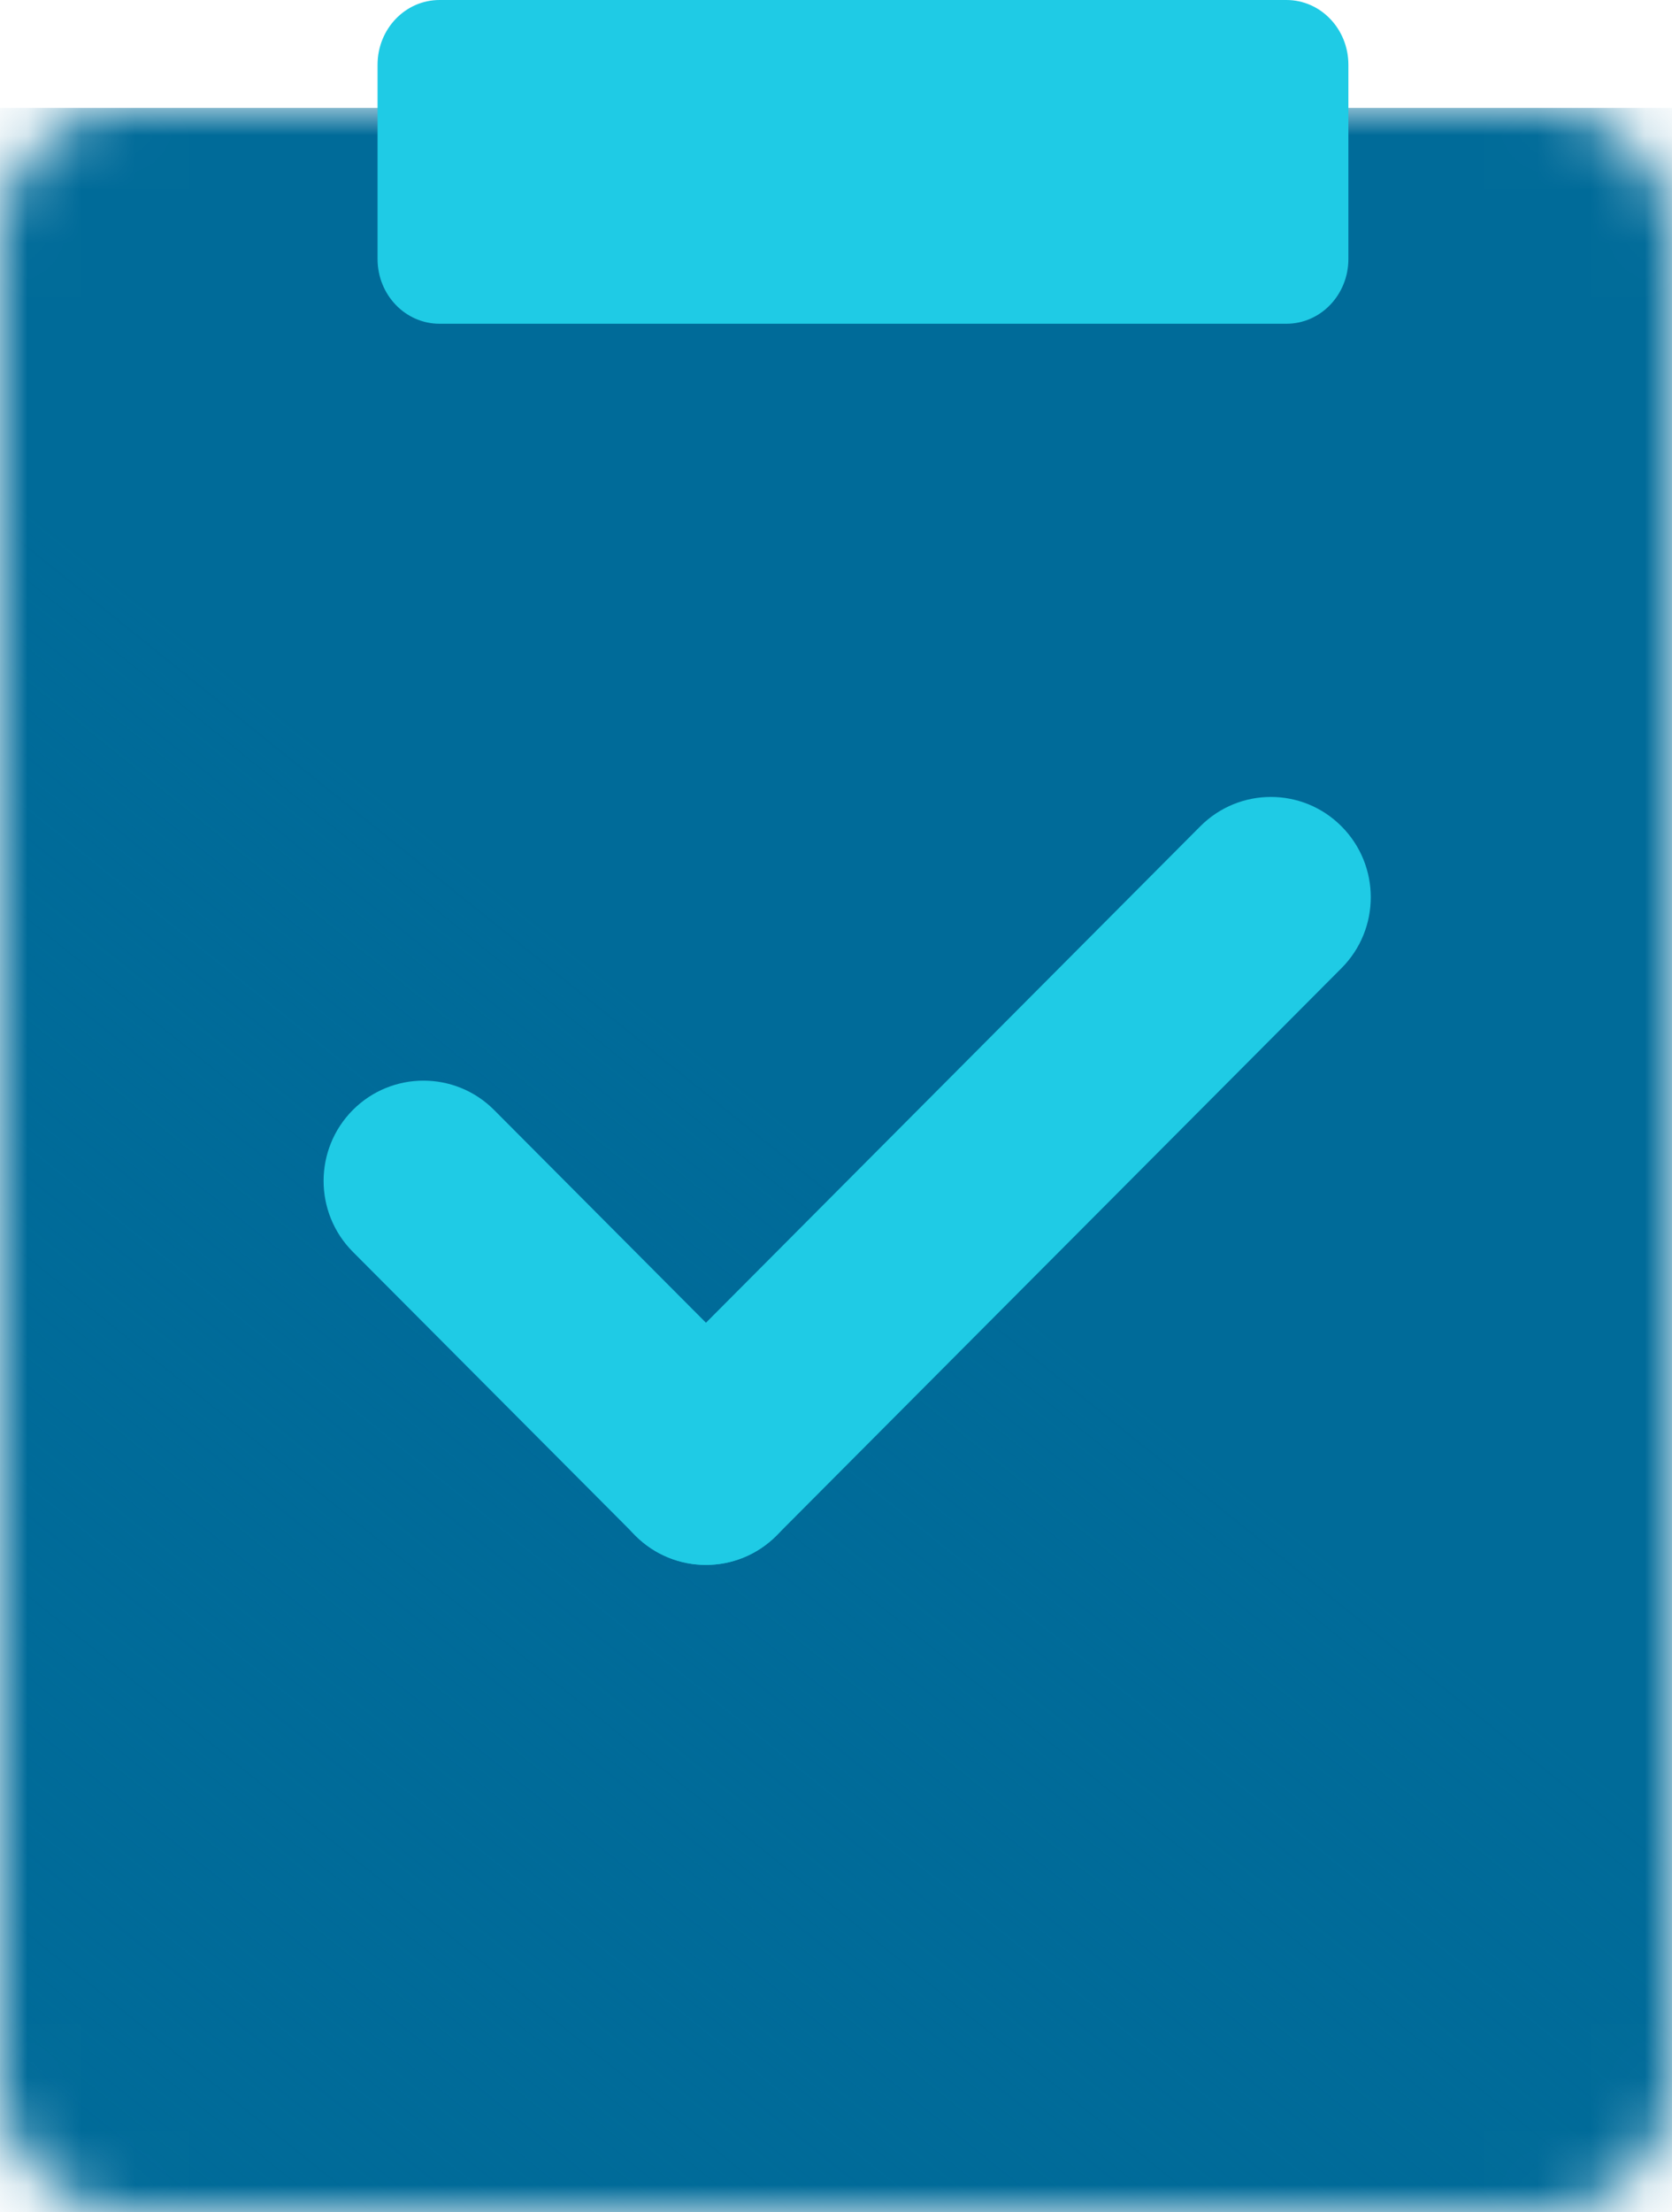
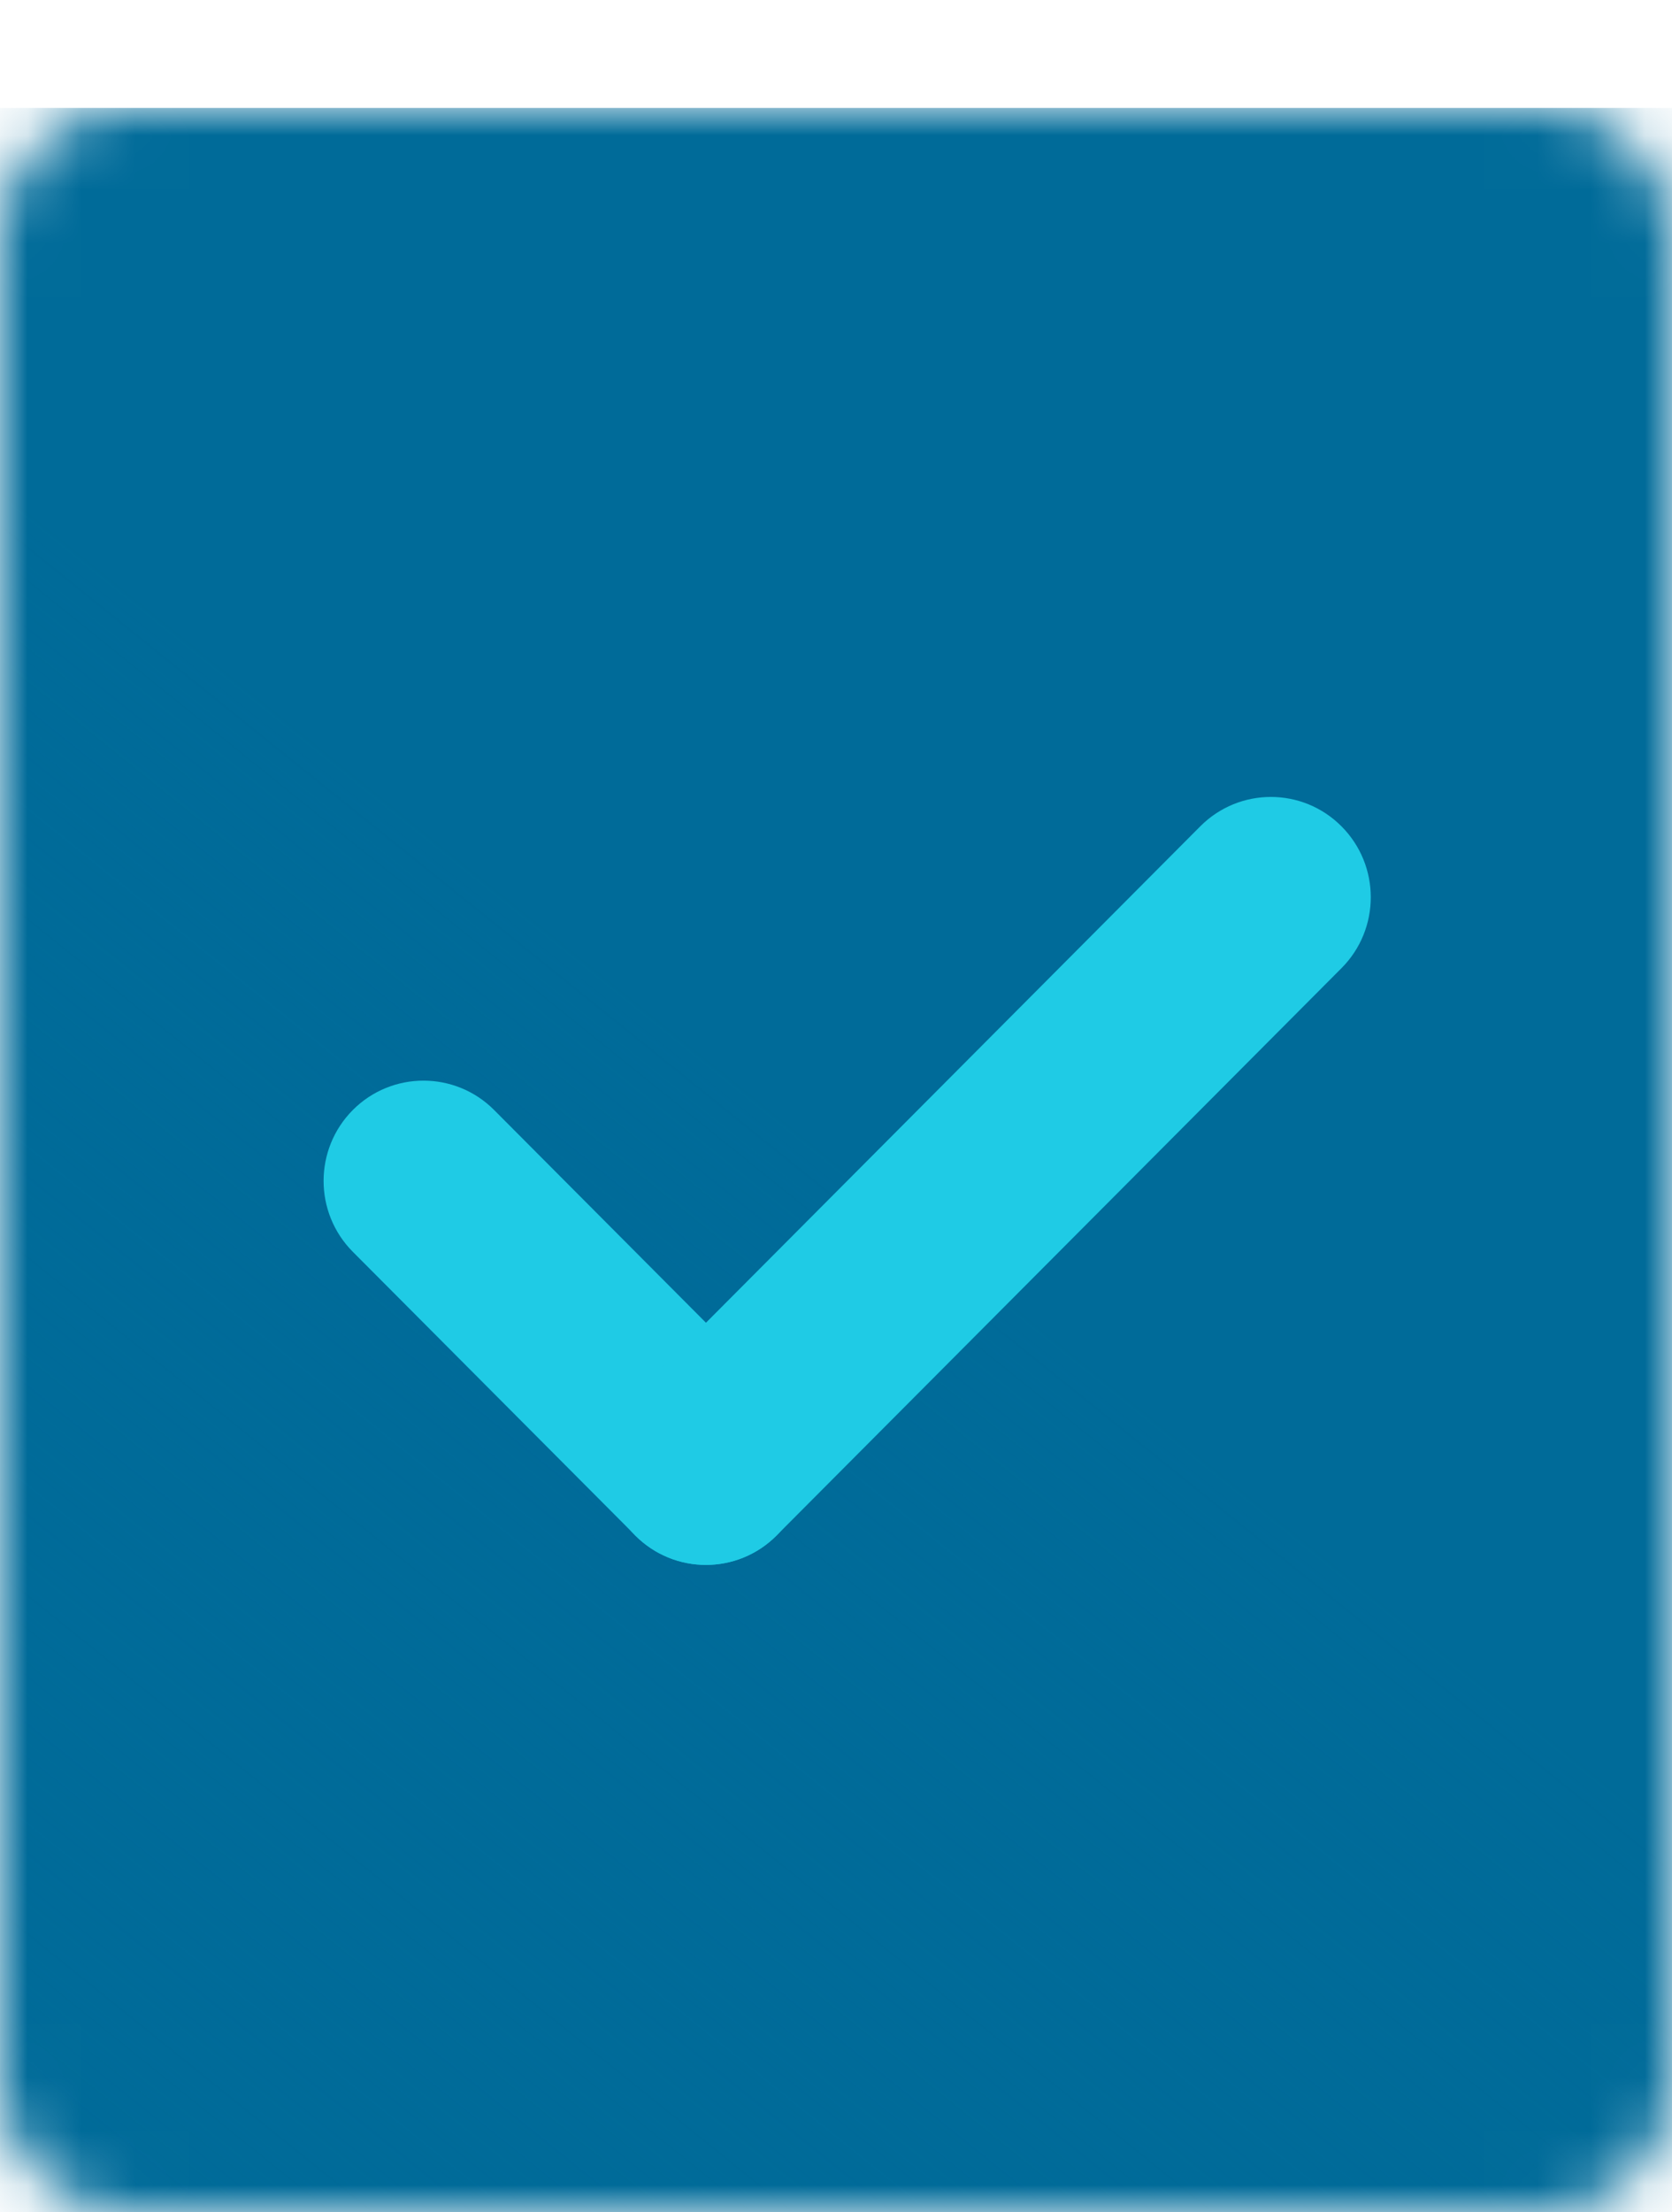
<svg xmlns="http://www.w3.org/2000/svg" width="31" height="41" viewBox="0 0 31 41" fill="none">
  <g clip-path="url(#clip0_218_294)">
    <mask id="mask0_218_294" style="mask-type:alpha" maskUnits="userSpaceOnUse" x="0" y="2" width="31" height="39">
      <path d="M28.675 2H2.325C1.041 2 0 3.048 0 4.34V38.66C0 39.952 1.041 41 2.325 41H28.675C29.959 41 31 39.952 31 38.66V4.34C31 3.048 29.959 2 28.675 2Z" fill="white" />
    </mask>
    <g mask="url(#mask0_218_294)">
      <path d="M31 2H0V41H31V2Z" fill="#006B99" />
      <g style="mix-blend-mode:multiply">
        <path d="M31 2H0V41H31V2Z" fill="url(#paint0_linear_218_294)" />
      </g>
      <g style="mix-blend-mode:screen">
        <path d="M6.542 23.2C5.819 22.474 5.819 21.297 6.542 20.571C7.265 19.846 8.438 19.846 9.161 20.571L14.398 25.828C15.121 26.554 15.121 27.731 14.398 28.457C13.675 29.183 12.503 29.183 11.78 28.457L6.542 23.2Z" fill="#1FCBE5" />
      </g>
      <g style="mix-blend-mode:screen">
        <path d="M22.254 15.314L11.778 25.83C11.055 26.556 11.055 27.732 11.778 28.458L11.778 28.458C12.502 29.184 13.674 29.184 14.397 28.458L24.872 17.943C25.596 17.217 25.596 16.04 24.872 15.314C24.149 14.588 22.977 14.588 22.254 15.314Z" fill="#1FCBE5" />
      </g>
    </g>
-     <path d="M23.851 0H8.149C7.514 0 7 0.537 7 1.2V4.8C7 5.463 7.514 6 8.149 6H23.851C24.486 6 25 5.463 25 4.8V1.2C25 0.537 24.486 0 23.851 0Z" fill="#1FCBE5" />
  </g>
  <defs>
    <linearGradient id="paint0_linear_218_294" x1="31" y1="2" x2="-0.243" y2="40.804" gradientUnits="userSpaceOnUse">
      <stop offset="0.5" stop-color="#006B99" stop-opacity="0" />
      <stop offset="1" stop-color="#006B99" />
    </linearGradient>
    <clipPath id="clip0_218_294">
      <rect width="31" height="41" fill="white" />
    </clipPath>
  </defs>
</svg>